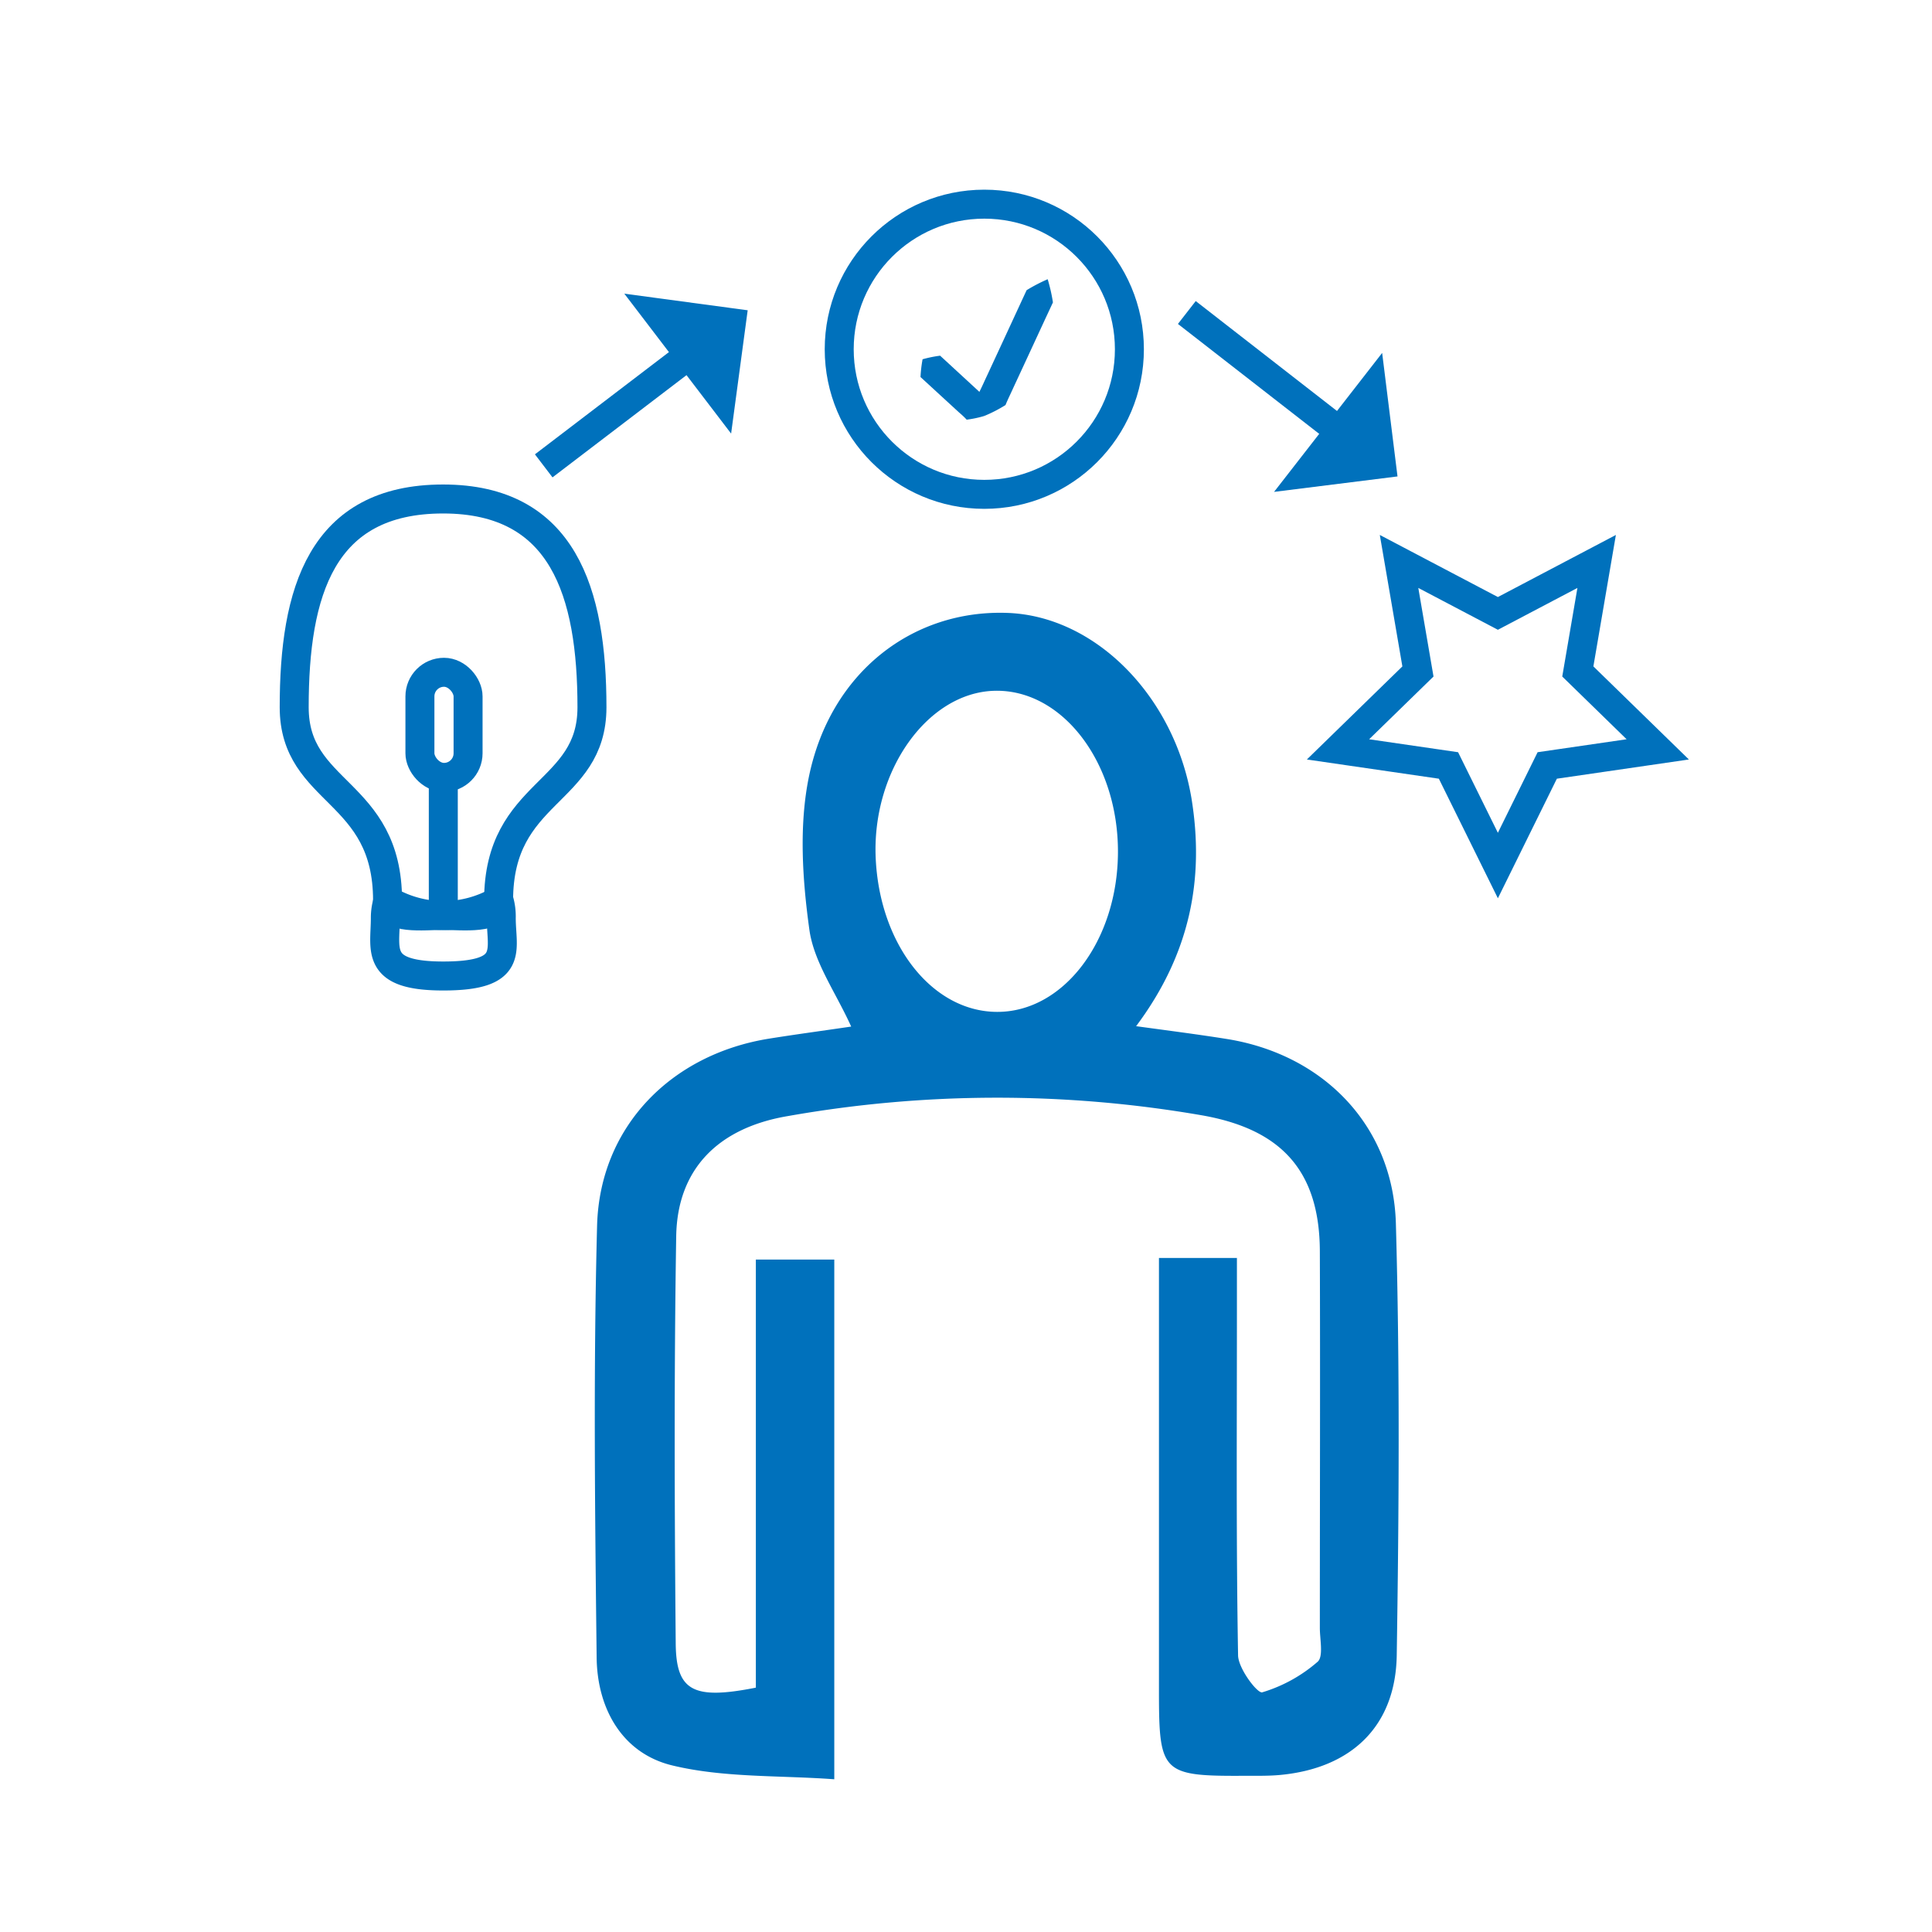
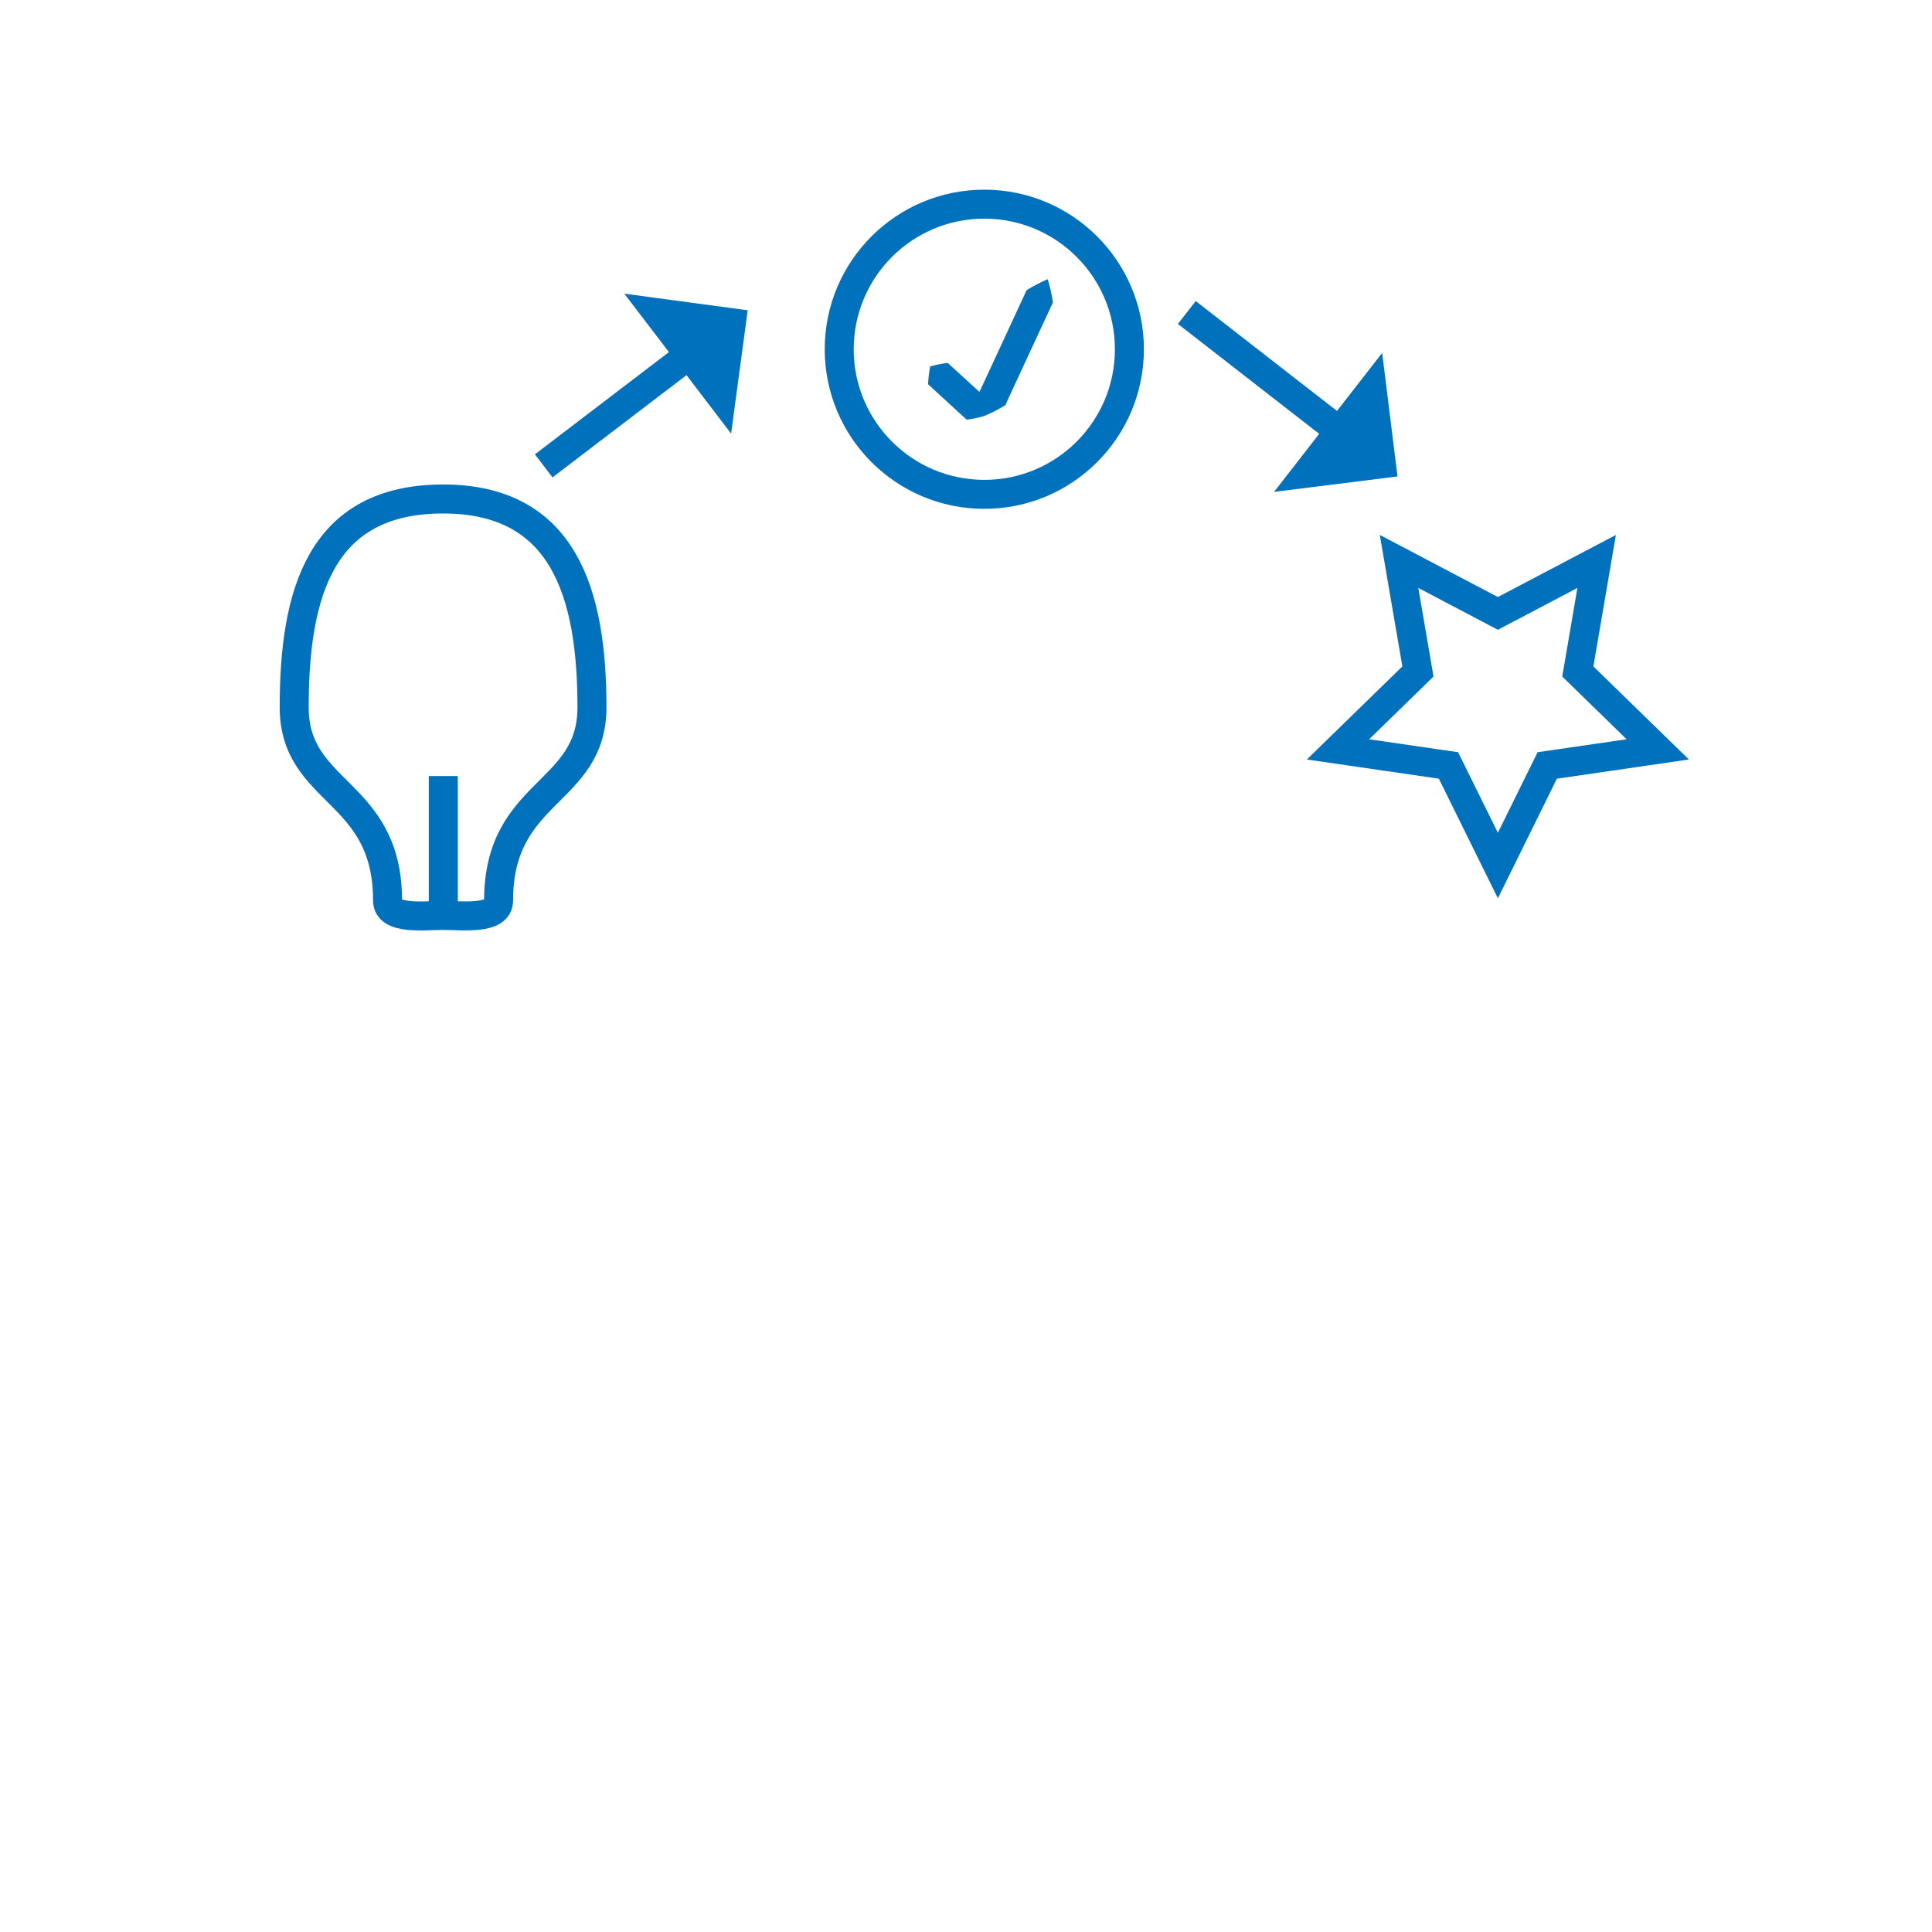
<svg xmlns="http://www.w3.org/2000/svg" id="Ebene_1" data-name="Ebene 1" viewBox="0 0 400 400">
  <defs>
    <style>.cls-1{fill:#0071bc;}.cls-2{fill:none;stroke:#0071bc;stroke-miterlimit:10;stroke-width:6px;}</style>
  </defs>
-   <path class="cls-1" d="M235.22,212.46c7.33,1,13.1,1.74,18.84,2.66C274,218.33,288.4,233.06,289,253.25c.84,29.8.64,59.64.18,89.45-.23,14.75-9.44,23.43-24.2,24.79-2.41.22-4.85.16-7.27.17-17.08.09-17.75-.56-17.76-17.29,0-29.75,0-59.51,0-89.92h16.14V272c0,23.58-.17,47.16.24,70.73.05,2.73,4,7.92,5,7.65a31,31,0,0,0,11.46-6.32c1.25-1.08.47-4.62.47-7,0-26,.09-52,0-78-.06-16.77-8.1-25.26-24.33-28.13a248.49,248.49,0,0,0-85.8.14C149,233.44,140.21,241.77,140,256c-.45,28.08-.35,56.17-.1,84.25.08,9.89,3.65,11.72,16.59,9.16V260.78h16.24v107.6c-11.35-.84-22.84-.28-33.56-2.87-10.34-2.51-15.51-11.74-15.64-22.28-.35-29.82-.69-59.66.09-89.46.54-20.44,15.28-35.47,35.61-38.73,5.43-.87,10.88-1.6,17-2.5-3.21-7.1-7.73-13.33-8.66-20.07-1.44-10.4-2.18-21.51-.09-31.68,4.46-21.62,21.51-34.65,41.19-33.89,18.15.7,34.42,17.23,38,38.31C249.42,182,246.38,197.53,235.22,212.46Zm-3.76-35.92c.1-18.65-11.51-33.88-25.56-33.52-13.85.36-25.37,16.53-24.6,34.54S193,209.45,206.42,209.5C220.17,209.55,231.36,194.81,231.46,176.54Z" />
  <circle class="cls-2" cx="203.79" cy="72.31" r="30.04" />
-   <path class="cls-1" d="M203.79,86.12a22.6,22.6,0,0,1-3.65.77c-.49-.54-1-1-1.57-1.49l-6.39-5.87-1.6-1.47a28,28,0,0,1,.43-3.68,26,26,0,0,1,3.63-.74l1.6,1.47L202.63,81c.54.48,1,1,1.61,1.44a22.35,22.35,0,0,1-.45,3.7Z" />
+   <path class="cls-1" d="M203.79,86.12a22.6,22.6,0,0,1-3.65.77l-6.39-5.87-1.6-1.47a28,28,0,0,1,.43-3.68,26,26,0,0,1,3.63-.74l1.6,1.47L202.63,81c.54.48,1,1,1.61,1.44a22.35,22.35,0,0,1-.45,3.7Z" />
  <path class="cls-1" d="M203.79,86.12a29.23,29.23,0,0,1-1.11-4.81c.6-1.16,1.11-2.35,1.67-3.53,1.64-3.53,4.93-10.63,6.56-14.16l1.64-3.54a35.58,35.58,0,0,1,4.36-2.27,35.26,35.26,0,0,1,1.09,4.8l-1.65,3.54c-1.63,3.52-4.92,10.63-6.56,14.15-.53,1.19-1.12,2.35-1.61,3.56a29.06,29.06,0,0,1-4.39,2.26Z" />
  <polygon class="cls-2" points="310.12 127 330.57 116.24 326.67 139.02 343.22 155.15 320.34 158.48 310.12 179.2 299.89 158.48 277.02 155.15 293.57 139.02 289.66 116.24 310.12 127" />
  <path class="cls-2" d="M122.56,146.43c0,18.13-19.33,17-19.33,40,0,4.07-7.43,3.1-11.49,3.1s-11.5,1-11.5-3.1c0-23.06-19.33-21.9-19.33-40,0-23.82,5.57-43.12,30.83-43.12C116.6,103.31,122.56,122.61,122.56,146.43Z" />
-   <path class="cls-2" d="M103.78,190.07c0,6.65,2.85,12-12,12-14.25,0-12-5.39-12-12a12,12,0,0,1,.55-3.62,22.86,22.86,0,0,0,23,0A12,12,0,0,1,103.78,190.07Z" />
-   <rect class="cls-2" x="86.94" y="139.19" width="9.97" height="21.76" rx="4.99" />
  <line class="cls-2" x1="91.78" y1="190.19" x2="91.78" y2="160.67" />
  <line class="cls-2" x1="112.57" y1="96.45" x2="142.26" y2="73.8" />
  <polygon class="cls-1" points="129.26 60.8 151.37 89.77 154.8 64.24 129.26 60.8" />
  <line class="cls-2" x1="245.72" y1="64.7" x2="276.9" y2="88.96" />
  <polygon class="cls-1" points="286.16 73.07 263.78 101.84 289.34 98.64 286.16 73.07" />
</svg>